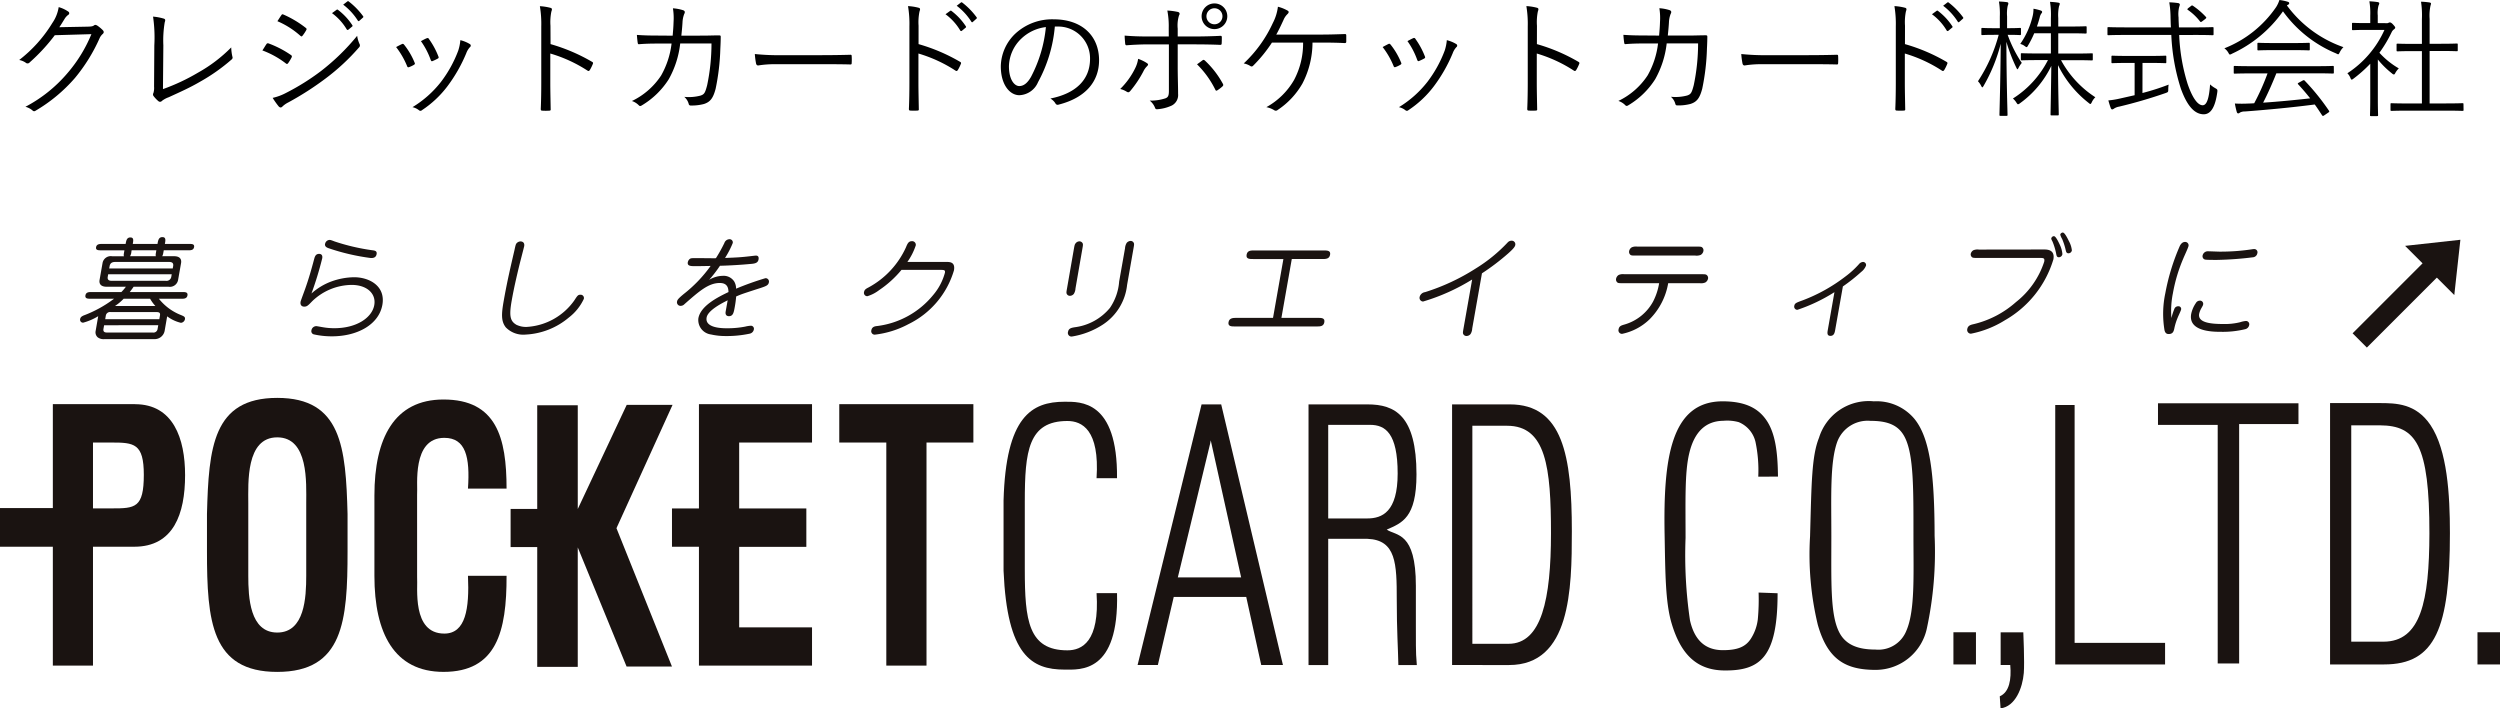
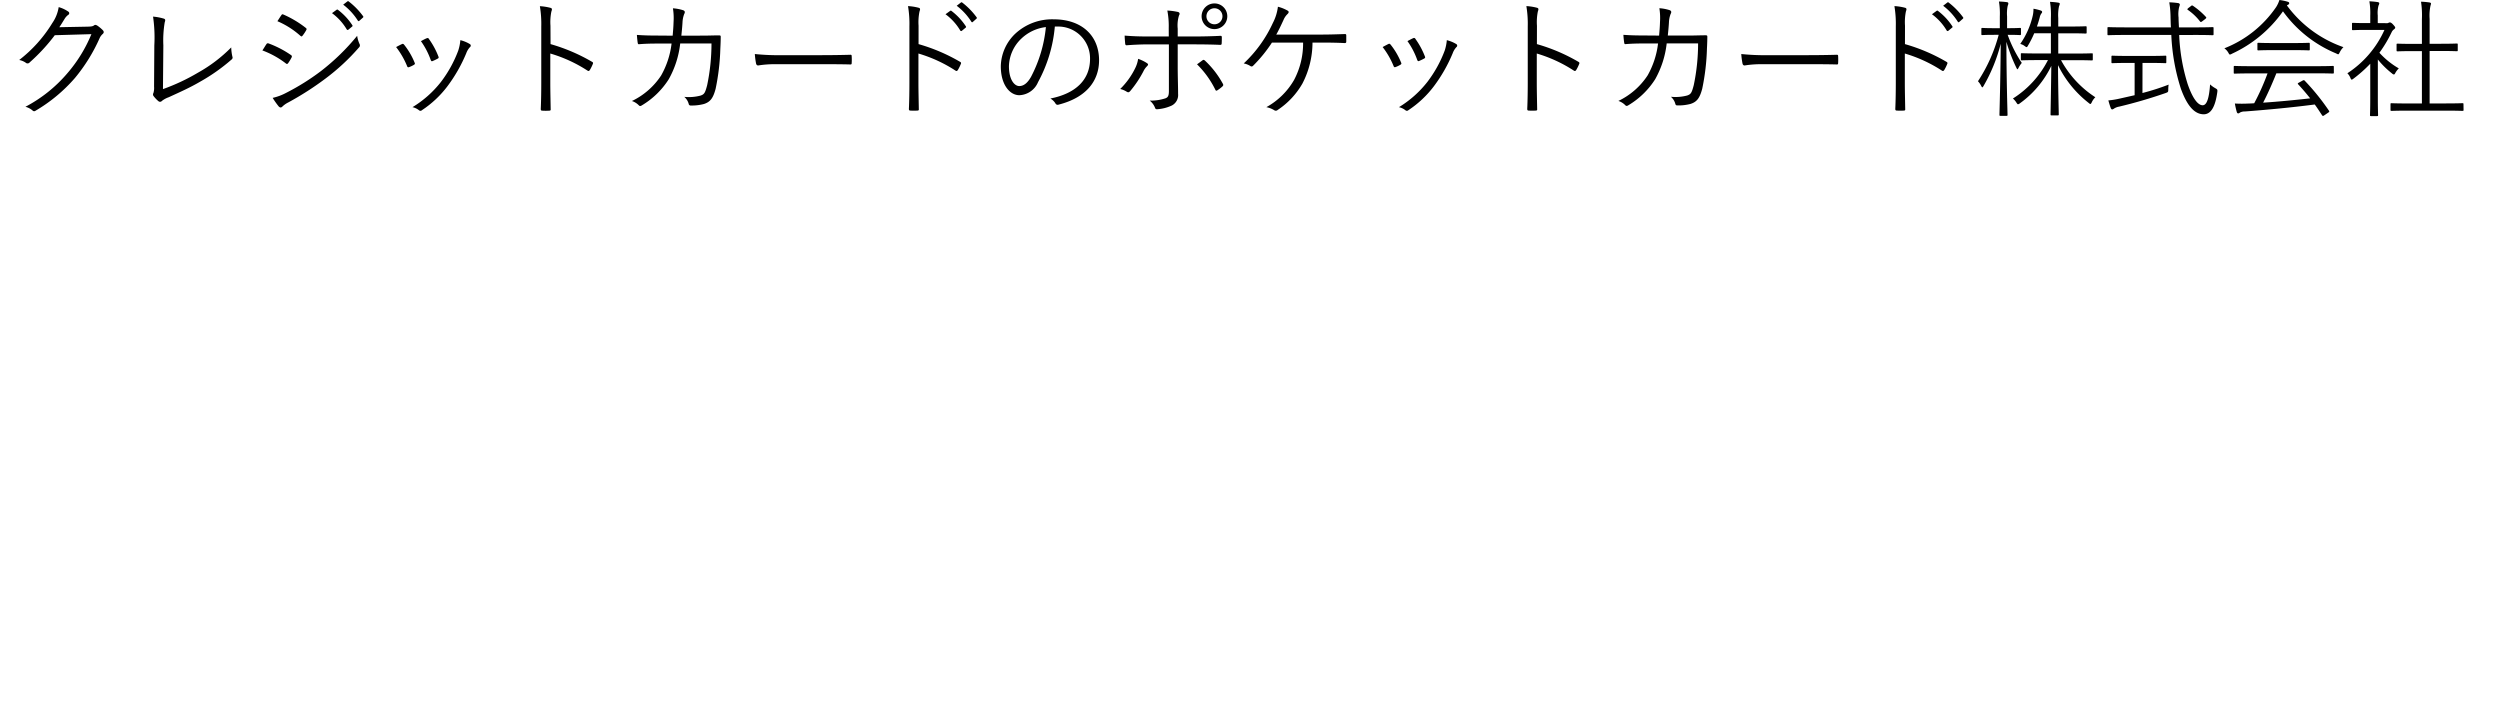
<svg xmlns="http://www.w3.org/2000/svg" width="236" height="66.87" viewBox="0 0 236 66.87">
  <defs>
    <clipPath id="a">
-       <rect width="236" height="44.919" fill="none" />
-     </clipPath>
+       </clipPath>
  </defs>
  <g transform="translate(-40 -16.92)">
    <path d="M5.6-7.512c.168-.24.3-.468.48-.756a1.334,1.334,0,0,1,.36-.408.176.176,0,0,0,0-.312,3.007,3.007,0,0,0-.9-.42,3.575,3.575,0,0,1-.6,1.5A12.825,12.825,0,0,1,1.812-4.416a1.62,1.62,0,0,1,.612.252A.255.255,0,0,0,2.8-4.188,17.378,17.378,0,0,0,5.172-6.756l3.456-.1A13.487,13.487,0,0,1,6.372-3.18,13.331,13.331,0,0,1,2.4,0a1.7,1.7,0,0,1,.672.348.2.2,0,0,0,.264.036A14.9,14.9,0,0,0,7.08-2.724,16.128,16.128,0,0,0,9.4-6.468a1.2,1.2,0,0,1,.312-.42c.1-.1.12-.216-.024-.36a3.488,3.488,0,0,0-.48-.4c-.132-.084-.228-.108-.312-.048-.132.1-.24.12-.6.132ZM15.42-5.8a10.172,10.172,0,0,1,.132-2.184c.072-.192.06-.288-.084-.336a4.991,4.991,0,0,0-1.02-.192,13.7,13.7,0,0,1,.12,2.724l-.024,3.876a1.683,1.683,0,0,1-.06.612.253.253,0,0,0,.012.288,2.926,2.926,0,0,0,.456.48.233.233,0,0,0,.336-.024A2.258,2.258,0,0,1,15.924-.9c1.092-.5,2.016-.912,2.94-1.452a17.533,17.533,0,0,0,3-2.112.224.224,0,0,0,.072-.276,4.345,4.345,0,0,1-.108-.864,14.011,14.011,0,0,1-3.144,2.388,19.024,19.024,0,0,1-3.3,1.548Zm9.348.48A8.41,8.41,0,0,1,26.976-4.1c.1.084.156.072.228-.024a3.683,3.683,0,0,0,.312-.516.165.165,0,0,0-.06-.252,9.5,9.5,0,0,0-2.112-1.092.159.159,0,0,0-.2.084C25.056-5.784,24.924-5.544,24.768-5.316Zm1.416-2.76A7.871,7.871,0,0,1,28.332-6.72c.1.084.144.108.216.024a3.881,3.881,0,0,0,.348-.516c.06-.108.072-.156-.036-.24A9.718,9.718,0,0,0,26.772-8.7c-.108-.048-.144-.048-.216.06C26.436-8.472,26.3-8.244,26.184-8.076ZM25.74-.84a7.549,7.549,0,0,0,.564.8c.108.12.228.144.336.036a2.236,2.236,0,0,1,.576-.408,28.237,28.237,0,0,0,3.5-2.244,20.07,20.07,0,0,0,3.168-2.94.262.262,0,0,0,.06-.324,2.794,2.794,0,0,1-.228-.78A20.9,20.9,0,0,1,30.3-3.372,21.839,21.839,0,0,1,27-1.308,5.1,5.1,0,0,1,25.74-.84Zm5.6-8a5.181,5.181,0,0,1,1.392,1.536.1.1,0,0,0,.156.024l.348-.288a.087.087,0,0,0,.024-.132,5.823,5.823,0,0,0-1.356-1.452.094.094,0,0,0-.132,0Zm1.056-.8a5.731,5.731,0,0,1,1.38,1.5c.048.072.1.072.144.024l.324-.288c.06-.048.072-.084.036-.144a6.9,6.9,0,0,0-1.368-1.4c-.048-.036-.084-.024-.132.012Zm5,4.008a7.612,7.612,0,0,1,1.032,1.788c.036.1.084.144.192.1a2.613,2.613,0,0,0,.456-.216c.108-.072.108-.1.06-.216a6.8,6.8,0,0,0-.984-1.68c-.072-.084-.12-.108-.216-.06Q37.728-5.82,37.4-5.64Zm2.34-.564a7.132,7.132,0,0,1,.924,1.776c.048.108.084.144.168.108a4.557,4.557,0,0,0,.48-.228c.1-.048.12-.1.084-.192a7.351,7.351,0,0,0-.9-1.668.142.142,0,0,0-.2-.072C40.152-6.42,40-6.336,39.744-6.2Zm3.72-.084a4.3,4.3,0,0,1-.2.984,11.562,11.562,0,0,1-1.632,2.952A9.988,9.988,0,0,1,38.94.036a1.513,1.513,0,0,1,.624.3.2.2,0,0,0,.264-.012,9.711,9.711,0,0,0,2.424-2.28,14.331,14.331,0,0,0,1.764-3.1,1.717,1.717,0,0,1,.348-.576.169.169,0,0,0-.012-.288A3.19,3.19,0,0,0,43.464-6.288Zm8.508-1.368a5.011,5.011,0,0,1,.084-1.332c.06-.18.108-.312-.084-.36a4.952,4.952,0,0,0-1-.156,10.151,10.151,0,0,1,.132,1.92v5.34c0,.732-.012,1.668-.048,2.436,0,.132.036.168.168.168a5.205,5.205,0,0,0,.612,0c.132,0,.168-.036.156-.156-.012-.78-.036-1.716-.036-2.448V-5.028A13.313,13.313,0,0,1,55.452-3.42c.108.072.156.048.228-.048a3.84,3.84,0,0,0,.288-.588c.036-.084.012-.144-.084-.192a16.925,16.925,0,0,0-3.912-1.668Zm10.02.924c-.636,0-1.188-.012-1.86-.06.012.24.048.552.072.72.024.132.036.168.144.156.588-.048,1.116-.06,1.656-.06h1.4a8.009,8.009,0,0,1-.984,3.012,6.819,6.819,0,0,1-2.76,2.412,1.614,1.614,0,0,1,.648.4c.084.1.18.084.288.012a7.621,7.621,0,0,0,2.544-2.472,8.926,8.926,0,0,0,1.08-3.372h2.952a19.231,19.231,0,0,1-.408,3.936c-.192.744-.276.864-.624.984a4.348,4.348,0,0,1-1.536.12,1.336,1.336,0,0,1,.42.672.175.175,0,0,0,.192.144,4.453,4.453,0,0,0,1.248-.144c.588-.192.864-.54,1.1-1.44a21.259,21.259,0,0,0,.444-3.792c.024-.444.036-.84.036-1.1,0-.12-.024-.144-.18-.144-.5,0-1,.024-1.512.024H64.32c.048-.468.084-.816.108-1.236a2.525,2.525,0,0,1,.156-.792c.108-.192.072-.312-.1-.372a4.026,4.026,0,0,0-.96-.18,5.8,5.8,0,0,1,.06,1.3c-.012.48-.048.84-.084,1.284ZM77.628-4.02c.8,0,1.692,0,2.592.024.144.012.18-.012.18-.144a5.411,5.411,0,0,0,0-.624c0-.132-.036-.156-.18-.144-.912.024-1.8.036-2.628.036H73.908a21.917,21.917,0,0,1-2.652-.108,7.093,7.093,0,0,0,.12.912c.036.12.1.168.2.168a9.817,9.817,0,0,1,1.62-.12Zm9.084-3.636A5.011,5.011,0,0,1,86.8-8.988c.06-.18.108-.312-.084-.36a4.952,4.952,0,0,0-1-.156,10.151,10.151,0,0,1,.132,1.92v5.34c0,.732-.012,1.668-.048,2.436,0,.132.036.168.168.168a5.205,5.205,0,0,0,.612,0c.132,0,.168-.036.156-.156-.012-.78-.036-1.716-.036-2.448V-5.028A13.313,13.313,0,0,1,90.192-3.42c.108.072.156.048.228-.048a3.84,3.84,0,0,0,.288-.588c.036-.084.012-.144-.084-.192a16.925,16.925,0,0,0-3.912-1.668Zm2.544-1.08A5.181,5.181,0,0,1,90.648-7.2a.1.1,0,0,0,.156.024l.348-.288a.087.087,0,0,0,.024-.132A5.823,5.823,0,0,0,89.82-9.048a.094.094,0,0,0-.132,0Zm1.056-.8a5.731,5.731,0,0,1,1.38,1.5c.048.072.1.072.144.024L92.16-8.3c.06-.048.072-.084.036-.144a6.9,6.9,0,0,0-1.368-1.4c-.048-.036-.084-.024-.132.012ZM99.8-7.572a3,3,0,0,1,3.1,3.036c0,2-1.368,3.288-3.744,3.756a1.4,1.4,0,0,1,.468.444.238.238,0,0,0,.312.132c2.6-.66,3.816-2.232,3.816-4.188,0-2.292-1.6-3.864-4.284-3.864a5.116,5.116,0,0,0-3.6,1.332,4.358,4.358,0,0,0-1.392,3.108c0,1.74.852,2.724,1.752,2.724a2,2,0,0,0,1.764-1.236,13.4,13.4,0,0,0,1.584-5.244Zm-1.068.048a12.742,12.742,0,0,1-1.4,4.692c-.348.612-.708.876-1.116.876-.432,0-.972-.564-.972-1.872A3.72,3.72,0,0,1,96.4-6.42,4.043,4.043,0,0,1,98.736-7.524Zm11.6.888H108.4c-.66,0-1.38-.012-2.232-.084,0,.228.036.6.048.744.012.12.048.18.156.168.636-.048,1.38-.084,2.052-.084h1.92V-1.5c0,.444-.072.6-.324.7a4.387,4.387,0,0,1-1.488.216,1.608,1.608,0,0,1,.5.672.181.181,0,0,0,.2.144,3.894,3.894,0,0,0,1.38-.348,1.111,1.111,0,0,0,.6-1.1c0-.768-.036-1.56-.036-2.58V-5.892H112.7c.768,0,1.7.012,2.484.048.12,0,.144-.048.144-.168.012-.168.012-.372.012-.54,0-.108-.036-.156-.144-.144-.708.036-1.6.06-2.46.06h-1.56v-.732a3.2,3.2,0,0,1,.12-1.248c.1-.156.072-.288-.1-.336a5.925,5.925,0,0,0-1-.132,7.729,7.729,0,0,1,.132,1.656Zm-2.892,2.112a2.882,2.882,0,0,1-.276.876,7.106,7.106,0,0,1-1.416,1.968,2.037,2.037,0,0,1,.624.264c.144.084.216.048.324-.072a10.128,10.128,0,0,0,1.236-1.848,1.7,1.7,0,0,1,.324-.468c.144-.144.18-.216-.012-.336A3.836,3.836,0,0,0,107.448-4.524ZM113-4.008a8.884,8.884,0,0,1,1.728,2.4c.048.108.108.108.2.048a3.5,3.5,0,0,0,.456-.348c.1-.1.12-.144.048-.276a8.705,8.705,0,0,0-1.68-2.172c-.084-.072-.144-.1-.228-.036C113.364-4.272,113.2-4.152,113-4.008Zm1.644-5.748a1.209,1.209,0,0,0-1.212,1.212,1.209,1.209,0,0,0,1.212,1.212,1.209,1.209,0,0,0,1.212-1.212A1.209,1.209,0,0,0,114.648-9.756Zm0,.456a.753.753,0,0,1,.756.756.753.753,0,0,1-.756.756.753.753,0,0,1-.756-.756A.753.753,0,0,1,114.648-9.3Zm10.2,3.24c.72,0,1.464.012,2.088.048.12,0,.156-.048.156-.144V-6.72c0-.12-.036-.156-.168-.144-.732.024-1.4.048-2.136.048H120.48c.228-.4.456-.888.684-1.38a1.627,1.627,0,0,1,.384-.564c.108-.108.156-.228.012-.312a3.622,3.622,0,0,0-.924-.372,4.515,4.515,0,0,1-.48,1.536,12.166,12.166,0,0,1-2.748,3.816,1.767,1.767,0,0,1,.636.252.188.188,0,0,0,.252-.036,13.3,13.3,0,0,0,1.776-2.184h2.94a7.363,7.363,0,0,1-.852,3.528A6.81,6.81,0,0,1,119.544.036a2.235,2.235,0,0,1,.744.288A.255.255,0,0,0,120.612.3a7.392,7.392,0,0,0,2.34-2.5A8.44,8.44,0,0,0,123.9-6.06Zm5.676.42a7.612,7.612,0,0,1,1.032,1.788c.036.1.084.144.192.1a2.613,2.613,0,0,0,.456-.216c.108-.072.108-.1.06-.216a6.8,6.8,0,0,0-.984-1.68c-.072-.084-.12-.108-.216-.06Q130.848-5.82,130.524-5.64Zm2.34-.564a7.132,7.132,0,0,1,.924,1.776c.048.108.084.144.168.108a4.558,4.558,0,0,0,.48-.228c.1-.048.12-.1.084-.192a7.351,7.351,0,0,0-.9-1.668.142.142,0,0,0-.2-.072C133.272-6.42,133.116-6.336,132.864-6.2Zm3.72-.084a4.3,4.3,0,0,1-.2.984,11.562,11.562,0,0,1-1.632,2.952A9.988,9.988,0,0,1,132.06.036a1.513,1.513,0,0,1,.624.3.2.2,0,0,0,.264-.012,9.711,9.711,0,0,0,2.424-2.28,14.33,14.33,0,0,0,1.764-3.1,1.717,1.717,0,0,1,.348-.576.169.169,0,0,0-.012-.288A3.19,3.19,0,0,0,136.584-6.288Zm8.508-1.368a5.011,5.011,0,0,1,.084-1.332c.06-.18.108-.312-.084-.36a4.952,4.952,0,0,0-1-.156,10.151,10.151,0,0,1,.132,1.92v5.34c0,.732-.012,1.668-.048,2.436,0,.132.036.168.168.168a5.205,5.205,0,0,0,.612,0c.132,0,.168-.036.156-.156-.012-.78-.036-1.716-.036-2.448V-5.028a13.313,13.313,0,0,1,3.492,1.608c.108.072.156.048.228-.048a3.839,3.839,0,0,0,.288-.588c.036-.084.012-.144-.084-.192a16.925,16.925,0,0,0-3.912-1.668Zm10.02.924c-.636,0-1.188-.012-1.86-.06.012.24.048.552.072.72.024.132.036.168.144.156.588-.048,1.116-.06,1.656-.06h1.4a8.009,8.009,0,0,1-.984,3.012,6.819,6.819,0,0,1-2.76,2.412,1.614,1.614,0,0,1,.648.4c.084.1.18.084.288.012a7.621,7.621,0,0,0,2.544-2.472,8.926,8.926,0,0,0,1.08-3.372H160.3a19.23,19.23,0,0,1-.408,3.936c-.192.744-.276.864-.624.984a4.348,4.348,0,0,1-1.536.12,1.336,1.336,0,0,1,.42.672.175.175,0,0,0,.192.144,4.453,4.453,0,0,0,1.248-.144c.588-.192.864-.54,1.1-1.44a21.258,21.258,0,0,0,.444-3.792c.024-.444.036-.84.036-1.1,0-.12-.024-.144-.18-.144-.5,0-1,.024-1.512.024h-2.04c.048-.468.084-.816.108-1.236a2.525,2.525,0,0,1,.156-.792c.108-.192.072-.312-.1-.372a4.026,4.026,0,0,0-.96-.18,5.8,5.8,0,0,1,.06,1.3c-.012.48-.048.84-.084,1.284ZM170.748-4.02c.8,0,1.692,0,2.592.024.144.012.18-.012.18-.144a5.407,5.407,0,0,0,0-.624c0-.132-.036-.156-.18-.144-.912.024-1.8.036-2.628.036h-3.684a21.917,21.917,0,0,1-2.652-.108,7.1,7.1,0,0,0,.12.912c.036.12.1.168.2.168a9.816,9.816,0,0,1,1.62-.12Zm9.084-3.636a5.011,5.011,0,0,1,.084-1.332c.06-.18.108-.312-.084-.36a4.952,4.952,0,0,0-1-.156,10.15,10.15,0,0,1,.132,1.92v5.34c0,.732-.012,1.668-.048,2.436,0,.132.036.168.168.168a5.205,5.205,0,0,0,.612,0c.132,0,.168-.036.156-.156-.012-.78-.036-1.716-.036-2.448V-5.028a13.313,13.313,0,0,1,3.492,1.608c.108.072.156.048.228-.048a3.84,3.84,0,0,0,.288-.588c.036-.084.012-.144-.084-.192a16.925,16.925,0,0,0-3.912-1.668Zm2.544-1.08A5.181,5.181,0,0,1,183.768-7.2a.1.1,0,0,0,.156.024l.348-.288A.087.087,0,0,0,184.3-7.6a5.823,5.823,0,0,0-1.356-1.452.094.094,0,0,0-.132,0Zm1.056-.8a5.732,5.732,0,0,1,1.38,1.5c.048.072.1.072.144.024l.324-.288c.06-.048.072-.084.036-.144a6.9,6.9,0,0,0-1.368-1.4c-.048-.036-.084-.024-.132.012ZM195.816-4.4c1.188,0,1.584.024,1.644.024.084,0,.1-.012.1-.108v-.48c0-.072-.012-.084-.1-.084-.06,0-.456.024-1.644.024H194.3V-6.936h1.116c1.056,0,1.392.024,1.464.024s.1-.012.1-.1V-7.5c0-.084-.012-.1-.1-.1s-.408.024-1.464.024H194.3v-.8a4,4,0,0,1,.072-1.116.8.8,0,0,0,.072-.24c0-.048-.06-.084-.156-.1a6.454,6.454,0,0,0-.768-.072,7.6,7.6,0,0,1,.084,1.536v.792h-1.32c.108-.3.192-.588.264-.852a.975.975,0,0,1,.144-.36c.06-.072.084-.108.084-.168s-.06-.108-.132-.132a4.389,4.389,0,0,0-.684-.168,2.833,2.833,0,0,1-.072.672,7.663,7.663,0,0,1-1.176,2.652,1.139,1.139,0,0,1,.42.2c.084.06.132.1.18.1s.084-.06.144-.168a9.233,9.233,0,0,0,.576-1.14h1.572v1.908h-1.092c-1.188,0-1.584-.024-1.644-.024-.084,0-.1.012-.1.084v.48c0,.1.012.108.1.108.06,0,.456-.024,1.644-.024h.816A9.265,9.265,0,0,1,190.02-.78a1.616,1.616,0,0,1,.336.4c.072.1.1.144.144.144a.344.344,0,0,0,.168-.084,9.333,9.333,0,0,0,2.976-3.54c-.024,2.232-.072,4.38-.072,4.572,0,.084.012.1.1.1h.576c.084,0,.1-.012.1-.1,0-.192-.06-2.376-.072-4.644A10.177,10.177,0,0,0,197.16-.372c.084.072.132.108.168.108s.084-.048.132-.156A1.535,1.535,0,0,1,197.8-.9a9.635,9.635,0,0,1-3.24-3.5ZM189.54-6.792c.84,0,1.068.024,1.14.024s.1-.012.1-.1v-.468c0-.1-.012-.108-.1-.108s-.3.024-1.14.024h-.072V-8.532a3.6,3.6,0,0,1,.06-1.008.538.538,0,0,0,.06-.228c0-.048-.048-.1-.132-.108a6.907,6.907,0,0,0-.756-.06,7.1,7.1,0,0,1,.084,1.416v1.1h-.516c-.828,0-1.068-.024-1.128-.024-.084,0-.1.012-.1.108v.468c0,.084.012.1.1.1.06,0,.3-.024,1.128-.024h.408a14.945,14.945,0,0,1-1.956,4.38,1.81,1.81,0,0,1,.3.432q.072.144.108.144c.036,0,.072-.048.12-.132a15.55,15.55,0,0,0,1.62-3.984c-.024,3.528-.12,6.54-.12,6.708,0,.084.012.1.1.1h.564c.084,0,.1-.012.1-.1,0-.168-.1-3.168-.108-6.888a15.949,15.949,0,0,0,.936,2.436c.048.1.084.156.108.156s.06-.048.108-.144a2.309,2.309,0,0,1,.3-.456,12.077,12.077,0,0,1-1.332-2.652Zm17.712.012c1.152,0,1.548.024,1.608.024.084,0,.1-.012.1-.1v-.564c0-.084-.012-.1-.1-.1-.06,0-.456.024-1.608.024h-1.56c-.012-.3-.036-.612-.036-.924a2.822,2.822,0,0,1,.06-1.008.8.8,0,0,0,.06-.228c0-.06-.072-.12-.156-.132a6.867,6.867,0,0,0-.84-.072,9.478,9.478,0,0,1,.12,1.476c.012.3.012.588.036.888h-4.284c-1.164,0-1.548-.024-1.608-.024-.084,0-.1.012-.1.1v.564c0,.084.012.1.1.1.06,0,.444-.024,1.608-.024h4.32a19.12,19.12,0,0,0,.9,5.064c.612,1.7,1.332,2.424,2.16,2.424.672,0,1.092-.684,1.284-2.112.024-.228,0-.24-.228-.372a2.482,2.482,0,0,1-.456-.336c-.084,1.152-.264,1.968-.7,1.968-.528,0-1.032-.876-1.416-2a17.72,17.72,0,0,1-.8-4.632Zm-5,2.64h.708c1.044,0,1.38.024,1.44.024.084,0,.1-.012.1-.1v-.5c0-.1-.012-.108-.1-.108-.06,0-.4.024-1.44.024h-2.088c-1.056,0-1.392-.024-1.452-.024-.084,0-.1.012-.1.108v.5c0,.084.012.1.1.1.06,0,.4-.024,1.452-.024h.636v3.048l-1.38.312a8.008,8.008,0,0,1-1.1.18c.072.252.156.54.228.72.036.084.084.132.132.132a.408.408,0,0,0,.18-.084,1.25,1.25,0,0,1,.468-.18A45.5,45.5,0,0,0,204.444-1.3c.228-.084.24-.1.24-.336a2.919,2.919,0,0,1,.036-.456,22.214,22.214,0,0,1-2.472.792Zm4.332-5.184c-.12.1-.12.132-.048.18a5.123,5.123,0,0,1,1.14,1.08c.072.084.1.084.24-.024l.252-.192c.132-.108.12-.144.072-.2a7,7,0,0,0-1.212-1.044c-.084-.06-.12-.06-.228.036Zm13.728,5.568c0-.084-.012-.1-.1-.1s-.456.024-1.656.024h-5.94c-1.188,0-1.584-.024-1.644-.024-.1,0-.108.012-.108.1v.528c0,.084.012.1.108.1.06,0,.456-.024,1.644-.024h1.44a21.79,21.79,0,0,1-1.26,2.82c-.18.012-.348.024-.516.024a11.8,11.8,0,0,1-1.308,0,7.233,7.233,0,0,0,.18.8c.024.072.06.132.132.132a.211.211,0,0,0,.156-.072A.9.9,0,0,1,211.9.444c2.1-.156,4.5-.384,6.612-.66.24.324.456.66.684,1.008.036.048.06.072.1.072A.372.372,0,0,0,219.42.8l.372-.252c.108-.072.108-.12.06-.18a21.523,21.523,0,0,0-2.3-2.844c-.048-.048-.084-.048-.18,0l-.348.192c-.12.06-.144.1-.072.168.408.444.78.876,1.128,1.32-1.38.156-3,.312-4.44.408.48-.936.888-1.872,1.248-2.772h3.672c1.2,0,1.584.024,1.656.024s.1-.012.1-.1Zm.912-1.872a11.184,11.184,0,0,1-5.34-3.936.63.63,0,0,1,.132-.084.132.132,0,0,0,.084-.132c0-.072-.048-.108-.168-.144a4.42,4.42,0,0,0-.756-.156,2.729,2.729,0,0,1-.312.672,10.612,10.612,0,0,1-4.884,3.888,1.325,1.325,0,0,1,.372.408c.072.132.1.18.156.18a.447.447,0,0,0,.18-.072,12.06,12.06,0,0,0,4.824-4.008,11.7,11.7,0,0,0,5.04,3.984.418.418,0,0,0,.168.072c.06,0,.084-.06.156-.192A1.694,1.694,0,0,1,221.22-5.628Zm-3.18-.312c0-.084-.012-.1-.1-.1-.06,0-.4.024-1.4.024H214.6c-1.008,0-1.344-.024-1.4-.024-.084,0-.1.012-.1.1v.516c0,.084.012.1.1.1.06,0,.4-.024,1.4-.024h1.944c1.008,0,1.344.024,1.4.024.084,0,.1-.012.1-.1Zm14.508,5.7c0-.084-.012-.1-.1-.1-.06,0-.456.024-1.644.024h-1.452V-5.268h1.02c1.1,0,1.476.024,1.536.024.084,0,.1-.012.1-.1v-.528c0-.084-.012-.1-.1-.1-.06,0-.432.024-1.536.024h-1.02V-8.3a4.445,4.445,0,0,1,.084-1.248.814.814,0,0,0,.048-.2c0-.048-.06-.084-.144-.1a6.884,6.884,0,0,0-.8-.072,8.489,8.489,0,0,1,.084,1.644v2.34h-.756c-1.1,0-1.476-.024-1.536-.024-.084,0-.1.012-.1.1v.528c0,.084.012.1.1.1.06,0,.432-.024,1.536-.024h.756V-.312h-1.212c-1.176,0-1.584-.024-1.644-.024-.1,0-.108.012-.108.1V.288c0,.084.012.1.108.1.06,0,.468-.024,1.644-.024h3.4c1.188,0,1.584.024,1.644.024.084,0,.1-.012.1-.1ZM224.46-7.9v-.72a2.675,2.675,0,0,1,.072-.936.509.509,0,0,0,.072-.228c0-.036-.06-.084-.156-.1a7.216,7.216,0,0,0-.78-.072,6.574,6.574,0,0,1,.084,1.356v.7h-.4c-.888,0-1.164-.024-1.224-.024-.084,0-.1.012-.1.1v.492c0,.084.012.1.1.1.06,0,.336-.024,1.224-.024h1.74a9.528,9.528,0,0,1-3.5,4.092,1.292,1.292,0,0,1,.288.444c.048.108.072.156.12.156s.1-.036.18-.1a12.608,12.608,0,0,0,1.572-1.4V-.72c0,.96-.024,1.44-.024,1.5,0,.084.012.1.1.1h.564c.084,0,.1-.012.1-.1,0-.06-.024-.54-.024-1.5V-4.464a8.4,8.4,0,0,0,1.356,1.332.281.281,0,0,0,.156.084c.048,0,.084-.036.132-.132a1.8,1.8,0,0,1,.336-.444A7.6,7.6,0,0,1,224.616-5.1a12.265,12.265,0,0,0,1.152-1.932.679.679,0,0,1,.24-.288c.072-.06.1-.1.1-.156s-.06-.132-.2-.288-.24-.2-.3-.2a.35.35,0,0,0-.108.024.317.317,0,0,1-.216.048Z" transform="translate(40 27)" />
    <g transform="translate(40 38.871)">
      <g transform="translate(0 0)" clip-path="url(#a)">
        <path d="M13.667,1.007c.059-.338.114-.643.462-.643s.3.295.235.643h2.312c.222,0,.5,0,.445.3s-.329.3-.552.3H14.259c-.071.4-.078.446-.152.56h1.129c.581,0,.714.319.657.645l-.281,1.593a.786.786,0,0,1-.886.645H11.412c-.116.178-.225.315-.363.5h4.985c.232,0,.517,0,.461.316s-.341.316-.573.316H13.8a4.989,4.989,0,0,0,2.094,1.543c.275.116.4.168.364.391a.422.422,0,0,1-.378.338,3.467,3.467,0,0,1-1.3-.612L14.35,9.168a.962.962,0,0,1-1.022.824H8.672a.908.908,0,0,1-.647-.169.622.622,0,0,1-.2-.581L8.07,7.829a5.509,5.509,0,0,1-1.416.611.279.279,0,0,1-.29-.338c.034-.189.163-.263.323-.338A11.285,11.285,0,0,0,9.566,6.18H7.338c-.233,0-.529,0-.473-.316s.34-.316.584-.316h2.809a4.276,4.276,0,0,0,.426-.5H8.867c-.592,0-.725-.317-.667-.645L8.48,2.814a.789.789,0,0,1,.9-.645H10.5c-.033-.1-.023-.168.02-.411l.026-.149H8.324c-.222,0-.508,0-.454-.295s.328-.307.56-.307h2.229c.056-.315.107-.612.446-.612s.286.285.229.612ZM8.629,8.682l-.063.348c-.059.34.225.34.342.34h4.309a.393.393,0,0,0,.46-.34l.062-.348Zm5.21-.568.059-.339c.048-.264-.056-.336-.341-.336H9.25a.4.4,0,0,0-.461.336l-.059.339ZM9.012,3.868l-.038.222c-.034.19-.018.4.383.4h5.089a.46.46,0,0,0,.527-.4l.038-.222Zm6.094-.548.039-.212c.058-.338-.152-.4-.385-.4H9.672c-.4,0-.491.213-.525.4l-.038.212ZM13.468,6.867a3.976,3.976,0,0,1-.5-.687H10.473a4.8,4.8,0,0,1-.817.687Zm.046-4.7c-.032-.114-.025-.158.046-.56H11.227l-.026.149a.878.878,0,0,1-.126.411Z" transform="translate(1.2 0.069)" fill="#1a1311" />
        <path d="M26.8,4.5a6.565,6.565,0,0,1,2.118-.391c1.457,0,2.987.836,2.677,2.6-.327,1.858-2.34,2.978-4.769,2.978a7.715,7.715,0,0,1-1.69-.181.309.309,0,0,1-.239-.38.469.469,0,0,1,.461-.4c.063,0,.513.086.607.1a6.064,6.064,0,0,0,1.111.094c2.049,0,3.541-.971,3.754-2.186.188-1.056-.668-1.9-2.136-1.9A5.431,5.431,0,0,0,24.944,6.4c-.376.391-.477.485-.73.485-.233,0-.4-.158-.339-.474.014-.086.353-.982.418-1.172.333-.928.606-1.879.857-2.83.061-.221.131-.505.47-.505.19,0,.351.106.295.421A31.4,31.4,0,0,1,24.9,5.644,5.867,5.867,0,0,1,26.8,4.5M26.191.945a.447.447,0,0,1,.4-.358c.107,0,.147.01.5.146a19.583,19.583,0,0,0,3.529.825c.238.031.486.053.43.368-.064.37-.38.37-.54.37a20.326,20.326,0,0,1-4-.93c-.208-.074-.37-.178-.327-.422" transform="translate(4.502 0.111)" fill="#1a1311" />
        <path d="M41.188,8.555a2.057,2.057,0,0,0,1.015.221,5.916,5.916,0,0,0,4.482-2.49c.305-.466.352-.549.594-.549a.309.309,0,0,1,.309.4,4.736,4.736,0,0,1-1.4,1.743A6.837,6.837,0,0,1,42.085,9.5a2.3,2.3,0,0,1-1.863-.686c-.456-.591-.409-1.279-.189-2.522.316-1.795.648-3.2,1.006-4.742.111-.516.132-.58.2-.664a.514.514,0,0,1,.38-.181c.137,0,.409.075.342.455-.013.075-.376,1.468-.443,1.741-.272,1.119-.534,2.249-.733,3.379-.252,1.424-.16,1.921.4,2.269" transform="translate(7.522 0.134)" fill="#1a1311" />
        <path d="M56.8,4.367a2.56,2.56,0,0,1,1.3-.38,1.183,1.183,0,0,1,1.076.55,1.34,1.34,0,0,1,.168.663,27.445,27.445,0,0,1,2.773-.991.32.32,0,0,1,.321.4c-.051.284-.286.358-.815.537-.244.075-1.342.433-1.556.508a7.678,7.678,0,0,0-.717.284,9.349,9.349,0,0,1-.124.951c-.1.569-.162.908-.562.908-.138,0-.368-.064-.305-.435l.19-1.065c-.523.264-1.866.94-1.987,1.625-.179,1.015,1.521,1.015,1.923,1.015a8.749,8.749,0,0,0,1.728-.158A2.736,2.736,0,0,1,60.7,8.7a.287.287,0,0,1,.319.358.493.493,0,0,1-.4.391,10.339,10.339,0,0,1-2.3.222,6.039,6.039,0,0,1-1.346-.149A1.376,1.376,0,0,1,55.783,8c.21-1.192,1.853-2.006,2.844-2.481-.014-.275-.029-.856-.82-.856-1.067,0-1.941.771-3.34,2a.488.488,0,0,1-.345.158.335.335,0,0,1-.351-.412c.029-.158.112-.275.632-.707a12.839,12.839,0,0,0,2.537-2.648c-.552.008-.869.019-1.482.019-.359,0-.739,0-.673-.368a.564.564,0,0,1,.155-.285c.125-.106.177-.106.758-.106.275,0,1.485.02,1.74.011a14.188,14.188,0,0,0,.8-1.436.518.518,0,0,1,.485-.358.3.3,0,0,1,.307.358A8.459,8.459,0,0,1,58.3,2.3c1.127-.043,1.52-.064,2.417-.17.162-.02.453-.053.505-.053.3,0,.254.286.242.36-.059.338-.333.4-.783.431-.87.084-2,.149-2.86.17A12.791,12.791,0,0,1,56.8,4.367" transform="translate(10.143 0.1)" fill="#1a1311" />
        <path d="M76.428,2.646c.327,0,.817.032.682.793a8.23,8.23,0,0,1-4.295,5.078,8.851,8.851,0,0,1-3.152.991.324.324,0,0,1-.351-.41c.062-.348.364-.382.536-.4a8.107,8.107,0,0,0,5.286-2.913A5.429,5.429,0,0,0,76.256,3.67c.048-.262-.088-.273-.395-.273H72.156a9.84,9.84,0,0,1-2.11,1.91,3.5,3.5,0,0,1-1.105.572.312.312,0,0,1-.32-.391c.037-.21.169-.305.4-.422a8.109,8.109,0,0,0,3.549-3.78c.149-.359.244-.6.571-.6a.343.343,0,0,1,.363.4,5.92,5.92,0,0,1-.792,1.562Z" transform="translate(12.944 0.13)" fill="#1a1311" />
        <path d="M85.548,5.152a1.082,1.082,0,0,1-.153.508.483.483,0,0,1-.373.189.322.322,0,0,1-.3-.189c-.049-.1-.025-.221.026-.508L85.4,1.405c.051-.285.075-.412.151-.5a.47.47,0,0,1,.374-.2.349.349,0,0,1,.3.189c.046.1.025.222-.026.508Zm4.871-.327a5.118,5.118,0,0,1-2.3,3.747,7.517,7.517,0,0,1-2.929,1.122.343.343,0,0,1-.346-.446c.059-.336.322-.379.636-.433A5.141,5.141,0,0,0,88.8,6.988a5.08,5.08,0,0,0,.87-2.49l.555-3.137A1.086,1.086,0,0,1,90.38.856a.511.511,0,0,1,.371-.19.329.329,0,0,1,.3.19c.049.094.026.222-.025.505Z" transform="translate(15.978 0.126)" fill="#1a1311" />
        <path d="M102.561,7.786H106c.328,0,.686,0,.613.412s-.417.4-.757.4H98.183c-.336,0-.685,0-.616-.4s.423-.412.76-.412h3.442l.979-5.553H99.888c-.338,0-.686,0-.613-.411s.417-.4.757-.4h6.5c.348,0,.7,0,.622.41s-.427.4-.765.4H103.54Z" transform="translate(18.405 0.269)" fill="#1a1311" />
-         <path d="M117.708,8.947a1.045,1.045,0,0,1-.153.506.487.487,0,0,1-.38.19.336.336,0,0,1-.316-.19c-.046-.1-.023-.222.026-.506l.817-4.635a19.128,19.128,0,0,1-4.631,2.079.35.35,0,0,1-.326-.433.607.607,0,0,1,.514-.454,19.931,19.931,0,0,0,4.775-2.228,14.668,14.668,0,0,0,3.01-2.449.506.506,0,0,1,.378-.179.339.339,0,0,1,.348.421c-.037.212-.365.508-.667.782a21.646,21.646,0,0,1-2.475,1.878Z" transform="translate(21.268 0.123)" fill="#1a1311" />
        <path d="M128.968,4.571c-.285,0-.411,0-.494-.063a.363.363,0,0,1-.127-.359.541.541,0,0,1,.253-.359.993.993,0,0,1,.517-.065h7.276c.295,0,.411,0,.494.065a.352.352,0,0,1,.139.359.554.554,0,0,1-.264.359,1.014,1.014,0,0,1-.518.063h-2.979a6.321,6.321,0,0,1-1.737,3.389,5.253,5.253,0,0,1-2.611,1.393.333.333,0,0,1-.336-.422c.056-.316.253-.37.578-.464A4.476,4.476,0,0,0,131.842,6.3a5.825,5.825,0,0,0,.569-1.731Zm7-3.453c.285,0,.414,0,.494.065a.358.358,0,0,1,.127.357.539.539,0,0,1-.253.36,1.027,1.027,0,0,1-.517.063H130.2c-.283,0-.41,0-.494-.063a.364.364,0,0,1-.127-.36.525.525,0,0,1,.253-.357,1,1,0,0,1,.517-.065Z" transform="translate(24.212 0.211)" fill="#1a1311" />
        <path d="M146.364,8.734c-.044.253-.1.58-.451.58s-.292-.315-.246-.58l.624-3.547a15.962,15.962,0,0,1-3.5,1.669.3.3,0,0,1-.292-.372c.044-.252.178-.3.8-.527a15.706,15.706,0,0,0,4.028-2.248,8.429,8.429,0,0,0,1.284-1.173.535.535,0,0,1,.371-.2.287.287,0,0,1,.288.349,1.4,1.4,0,0,1-.452.591,16.491,16.491,0,0,1-1.731,1.372Z" transform="translate(26.881 0.441)" fill="#1a1311" />
        <path d="M163.476,1.6c.276,0,1.057,0,.891.93a9.879,9.879,0,0,1-4.582,5.753,9.5,9.5,0,0,1-3.2,1.267.353.353,0,0,1-.346-.445c.061-.338.346-.4.631-.464a9.23,9.23,0,0,0,3.968-2.08A8,8,0,0,0,163.5,2.754c.062-.357-.053-.357-.509-.357h-5.8c-.285,0-.411,0-.5-.064A.336.336,0,0,1,156.567,2a.519.519,0,0,1,.246-.328,1.032,1.032,0,0,1,.517-.063Zm.692-1.044a.263.263,0,0,1,.248-.213c.178,0,.431.549.548.792a2.54,2.54,0,0,1,.253.9.347.347,0,0,1-.328.3c-.19,0-.218-.137-.247-.264a5.943,5.943,0,0,0-.358-1.214c-.109-.212-.126-.244-.116-.295m.845-.36a.254.254,0,0,1,.246-.2c.178,0,.451.561.567.8a2.306,2.306,0,0,1,.285.887.334.334,0,0,1-.311.273c-.2,0-.229-.137-.267-.285a6.257,6.257,0,0,0-.339-1.065A1.649,1.649,0,0,1,165.013.2" transform="translate(29.474 0)" fill="#1a1311" />
        <path d="M172.87,7.019a.387.387,0,0,1,.344-.2.254.254,0,0,1,.275.3c-.024.127-.288.666-.329.783a5.493,5.493,0,0,0-.323,1.053c-.049.212-.119.486-.519.486-.116,0-.323-.02-.4-.368a9.363,9.363,0,0,1,.081-3.5,20.328,20.328,0,0,1,1.365-4.446c.046-.084.194-.38.489-.38a.321.321,0,0,1,.336.37c-.033.19-.418.993-.481,1.161a14.9,14.9,0,0,0-.993,3.3,8.39,8.39,0,0,0-.143,2.354,5.992,5.992,0,0,1,.3-.916m2.691-.349c-.01.052-.01.063-.165.338a1.936,1.936,0,0,0-.208.527c-.14.793.96.962,2.249.962a6.1,6.1,0,0,0,1.622-.169,2.223,2.223,0,0,1,.55-.116.31.31,0,0,1,.3.392.488.488,0,0,1-.361.379,9.008,9.008,0,0,1-2.327.252c-.812,0-3.075-.042-2.785-1.688a2.824,2.824,0,0,1,.448-1.035.43.43,0,0,1,.376-.221.3.3,0,0,1,.3.38m-.049-4.624a.5.5,0,0,1,.536-.414c.17,0,.913.033,1.061.033a19.8,19.8,0,0,0,3.06-.221,1.331,1.331,0,0,1,.214-.021.3.3,0,0,1,.3.39.46.46,0,0,1-.374.38,32.054,32.054,0,0,1-3.454.253c-.19,0-.887,0-1.042-.023a.313.313,0,0,1-.3-.263.265.265,0,0,1,0-.115" transform="translate(32.41 0.141)" fill="#1a1311" />
        <rect width="10.806" height="1.905" transform="translate(222.085 9.513) rotate(-45)" fill="#1a1311" />
-         <path d="M191.005,1.149l5.221-.575-.575,5.218Z" transform="translate(36.034 0.109)" fill="#1a1311" />
-         <path d="M189.778,15.645c3.366.023,4.658,1.8,4.648,10.207-.014,6.413-.82,10.215-4.342,10.215h-3.036l0-20.422Zm-4.73-2.1V38.216h5.1c4.84,0,6.214-3.415,6.214-12.4,0-3.634-.244-7.828-1.84-10.207-1.378-2.033-3.239-2.065-4.82-2.065Z" transform="translate(34.91 2.556)" fill="#1a1311" />
-         <path d="M161.04,31.752s.127,2.806.046,3.831c-.119,1.428-.8,3.169-2.194,3.345l-.076-1.138c.908-.392,1.111-1.6.991-2.953H158.9V31.752Z" transform="translate(29.961 5.991)" fill="#1a1311" />
+         <path d="M191.005,1.149Z" transform="translate(36.034 0.109)" fill="#1a1311" />
        <path d="M152.739,16.883c.8,1.693.775,4.793.775,9.194,0,3.785.153,7.083-.67,8.985a2.838,2.838,0,0,1-2.923,1.776c-1.693,0-2.86-.471-3.452-1.706-.815-1.688-.706-4.7-.706-8.98,0-3.822-.139-7,.565-8.949a3.066,3.066,0,0,1,3.133-1.954c1.646,0,2.7.41,3.278,1.634m.845-1.848a4.659,4.659,0,0,0-3.812-1.63,4.906,4.906,0,0,0-5.173,3.44c-.7,1.74-.707,4.328-.845,9.307a28.331,28.331,0,0,0,.73,8.344c.928,3.264,2.59,4.268,5.488,4.261a4.944,4.944,0,0,0,4.813-3.944,34.285,34.285,0,0,0,.726-8.715c-.01-5.807-.429-9.25-1.927-11.064" transform="translate(27.116 2.529)" fill="#1a1311" />
        <path d="M141.041,20.52a12.935,12.935,0,0,0-.26-3.279,2.674,2.674,0,0,0-1.59-1.873,4.117,4.117,0,0,0-1.448-.126c-1.628.021-2.728,1-3.218,3.075-.433,1.816-.346,4.465-.346,7.984a42.275,42.275,0,0,0,.417,7.777c.4,1.773,1.354,2.818,3.113,2.818,1.381,0,2.131-.317,2.623-1.065A4.334,4.334,0,0,0,141,33.978a20.328,20.328,0,0,0,.074-2.521l1.793.065c0,6.036-1.632,7.327-5.047,7.29-2.653-.031-4.119-1.607-4.961-4.46-.594-2-.59-4.82-.657-8.337-.132-7.155.555-12.594,5.465-12.61,2.09,0,3.252.618,4,1.583,1.02,1.312,1.21,3.295,1.237,5.522Z" transform="translate(24.938 2.529)" fill="#1a1311" />
        <path d="M165.052,13.694V36.15h8.539v2.039H163.222V13.694Z" transform="translate(30.792 2.584)" fill="#1a1311" />
        <path d="M184.644,13.56v1.961h-5.6v22.6h-2.024V15.6h-5.637V13.56Z" transform="translate(32.331 2.559)" fill="#1a1311" />
        <rect width="2.127" height="3.039" transform="translate(184.403 37.734)" fill="#1a1311" />
        <rect width="2.127" height="3.039" transform="translate(233.874 37.734)" fill="#1a1311" />
        <path d="M33.764,22.254c.084-.817-.521-5.374,2.567-5.374,2.023,0,2.439,1.807,2.235,4.791h3.644c0-4.819-.958-8.411-5.956-8.411-4.643,0-6.519,3.649-6.519,9.063v7.588c0,5.417,1.876,9.061,6.519,9.061,5,0,5.971-3.776,5.956-9.072H38.567c.138,3.1-.212,5.457-2.235,5.457-3.088,0-2.483-4.375-2.567-5.374Z" transform="translate(5.61 2.502)" fill="#1a1311" />
        <path d="M111.3,25.469c.9.607,2.753.176,2.753,5.311l0,3.755c.02,1.369-.039,2.373.09,3.719H112.4c-.03-1.658-.151-3.178-.151-6.169,0-3.381-.051-5.641-2.767-5.746h-3.705V38.254H103.92V13.648h5.564c2.594,0,4.627,1.047,4.627,6.616,0,4.1-1.371,4.573-2.809,5.205m-5.524-1.054h3.687c1.4,0,2.869-.611,2.869-4.241,0-3.8-1.164-4.594-2.6-4.594h-3.956Z" transform="translate(19.605 2.575)" fill="#1a1311" />
        <path d="M115.32,13.648h5.454c5,0,5.852,4.868,5.852,11.96,0,5.513-.122,12.645-5.927,12.645H115.32Zm1.915,22.6h3.415c3.123,0,4.007-4.228,4.007-10.43s-.462-10.152-4.141-10.152h-3.281Z" transform="translate(21.756 2.575)" fill="#1a1311" />
        <path d="M93.757,31.825l-1.5,6.428H90.344l6.041-24.606h1.852l5.829,24.606h-2.05L100.6,31.825ZM97.2,17.32,94.142,29.981h5.978L97.25,17.043" transform="translate(17.044 2.575)" fill="#1a1311" />
        <path d="M81.705,22.872c0-4.775.332-7.617,4.021-7.617,1.376,0,3.052.825,2.753,5.4h1.932c.07-7.393-3.482-7.218-4.954-7.218-3.115,0-5.537,1.413-5.757,9.32V29.4c.339,7.972,2.641,9.324,5.757,9.324,1.473,0,5.149.363,4.954-7.22H88.479c.3,4.582-1.376,5.4-2.753,5.4-3.69,0-4.021-2.844-4.021-7.616Z" transform="translate(15.036 2.536)" fill="#1a1311" />
        <path d="M23.071,35.284c2.6,0,2.736-3.329,2.736-5.368V23.075c0-1.909.244-6.218-2.736-6.218s-2.734,4.309-2.734,6.218v6.841c0,2.039.137,5.368,2.734,5.368m0,3.715c-6.229,0-6.634-4.8-6.634-11.383V24.094C16.6,17.8,17,13.132,23.071,13.132s6.472,4.673,6.637,10.962v3.522c0,6.579-.4,11.383-6.637,11.383" transform="translate(3.101 2.478)" fill="#1a1311" />
        <path d="M66.183,17.252V13.63H55.508V38.31H66.183V34.7H59.306v-7.6h6.341V23.475H59.306V17.252Z" transform="translate(10.472 2.572)" fill="#1a1311" />
        <path d="M66.653,13.63h12.66v3.622H74.888V38.31H71.094V17.252H66.653Z" transform="translate(12.574 2.572)" fill="#1a1311" />
        <path d="M57.292,21.913H53.367v3.615h3.925" transform="translate(10.068 4.134)" fill="#1a1311" />
        <path d="M12.739,13.63H4.988v9.809H0v3.649H4.988V38.31H8.778V27.088h3.9c3.7,0,4.794-3.093,4.794-6.756,0-3.452-1.109-6.7-4.736-6.7M10.55,23.468H8.778V17.252h1.737c2.14,0,3.061.077,3.061,3.05,0,3.134-.83,3.167-3.025,3.167" transform="translate(0 2.572)" fill="#1a1311" />
        <path d="M51.5,38.391l4.284,0-5.24-13.063,5.294-11.64H51.511l-4.62,9.829V13.723H43.064v9.789H40.551v3.6h2.513v11.31H46.89V27.108l-.019-.012Z" transform="translate(7.65 2.582)" fill="#1a1311" />
      </g>
    </g>
  </g>
</svg>